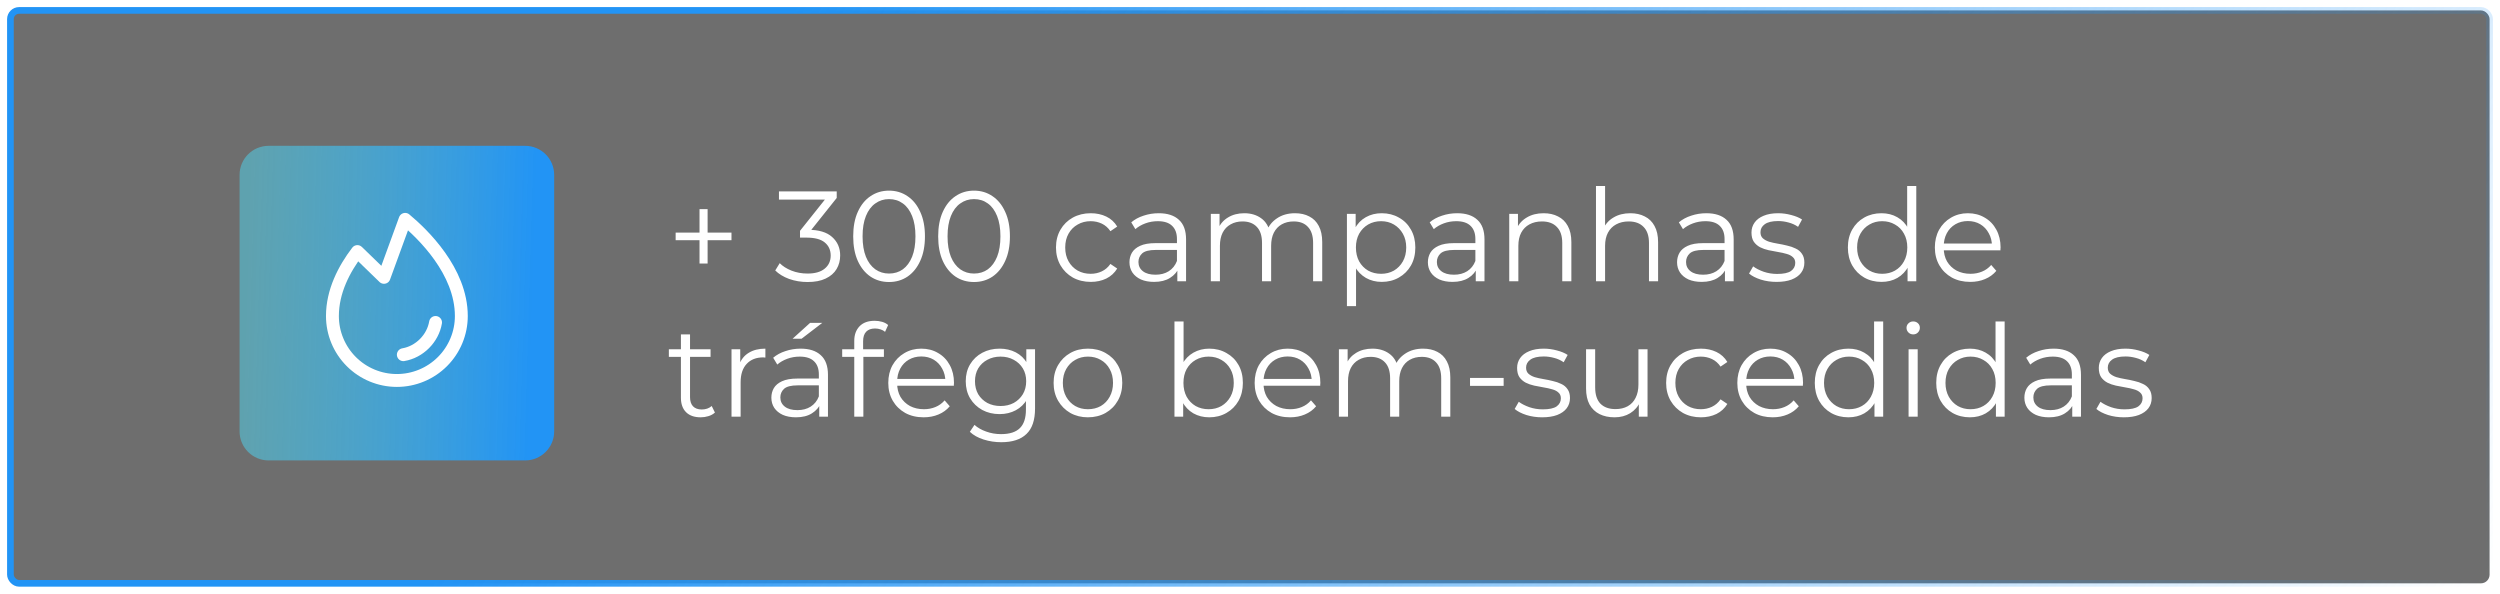
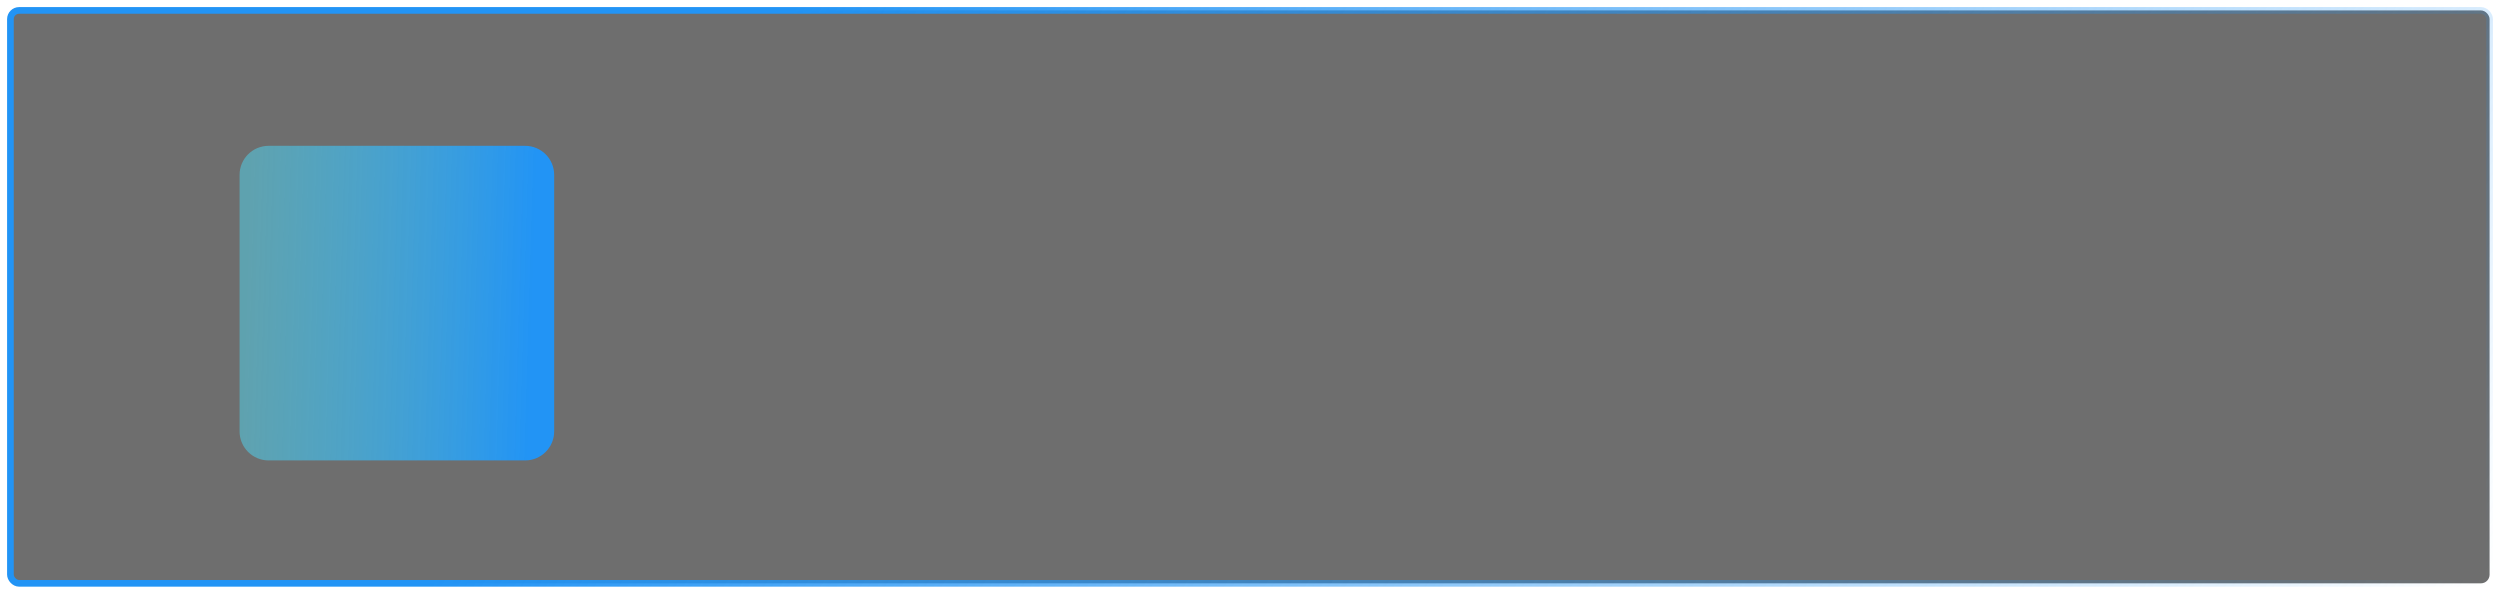
<svg xmlns="http://www.w3.org/2000/svg" width="240" height="57" viewBox="0 0 240 57" fill="none">
  <g filter="url(#filter0_b_63_6041)">
    <rect x="1" y="1" width="238" height="55" rx="0.837" fill="#0E0E0E" fill-opacity="0.6" />
    <rect x="1" y="1" width="238" height="55" rx="0.837" stroke="url(#paint0_linear_63_6041)" stroke-width="0.641" />
  </g>
-   <path d="M67.154 25.3V20.075H67.93V25.3H67.154ZM64.862 23.057V22.33H70.222V23.057H64.862ZM77.528 27.074C76.903 27.074 76.312 26.975 75.754 26.778C75.203 26.573 74.76 26.302 74.423 25.965L74.854 25.263C75.133 25.55 75.507 25.788 75.975 25.977C76.452 26.166 76.969 26.261 77.528 26.261C78.242 26.261 78.789 26.105 79.166 25.793C79.552 25.48 79.746 25.061 79.746 24.536C79.746 24.01 79.557 23.591 79.179 23.279C78.809 22.967 78.222 22.811 77.417 22.811H76.801V22.158L79.462 18.819L79.585 19.164H74.78V18.375H80.325V19.003L77.663 22.343L77.232 22.059H77.565C78.6 22.059 79.372 22.289 79.881 22.749C80.399 23.209 80.657 23.801 80.657 24.523C80.657 25.008 80.542 25.443 80.312 25.829C80.082 26.215 79.733 26.52 79.265 26.741C78.805 26.963 78.226 27.074 77.528 27.074ZM85.345 27.074C84.68 27.074 84.088 26.901 83.571 26.556C83.053 26.203 82.647 25.702 82.351 25.053C82.055 24.396 81.907 23.608 81.907 22.688C81.907 21.768 82.055 20.983 82.351 20.334C82.647 19.677 83.053 19.176 83.571 18.831C84.088 18.478 84.68 18.301 85.345 18.301C86.01 18.301 86.602 18.478 87.119 18.831C87.637 19.176 88.043 19.677 88.339 20.334C88.643 20.983 88.795 21.768 88.795 22.688C88.795 23.608 88.643 24.396 88.339 25.053C88.043 25.702 87.637 26.203 87.119 26.556C86.602 26.901 86.01 27.074 85.345 27.074ZM85.345 26.261C85.854 26.261 86.298 26.125 86.676 25.854C87.054 25.575 87.349 25.172 87.563 24.647C87.776 24.113 87.883 23.46 87.883 22.688C87.883 21.915 87.776 21.267 87.563 20.741C87.349 20.207 87.054 19.804 86.676 19.533C86.298 19.254 85.854 19.114 85.345 19.114C84.852 19.114 84.413 19.254 84.027 19.533C83.641 19.804 83.341 20.207 83.127 20.741C82.914 21.267 82.807 21.915 82.807 22.688C82.807 23.46 82.914 24.113 83.127 24.647C83.341 25.172 83.641 25.575 84.027 25.854C84.413 26.125 84.852 26.261 85.345 26.261ZM93.503 27.074C92.838 27.074 92.246 26.901 91.729 26.556C91.211 26.203 90.805 25.702 90.509 25.053C90.213 24.396 90.065 23.608 90.065 22.688C90.065 21.768 90.213 20.983 90.509 20.334C90.805 19.677 91.211 19.176 91.729 18.831C92.246 18.478 92.838 18.301 93.503 18.301C94.168 18.301 94.76 18.478 95.277 18.831C95.795 19.176 96.201 19.677 96.497 20.334C96.801 20.983 96.953 21.768 96.953 22.688C96.953 23.608 96.801 24.396 96.497 25.053C96.201 25.702 95.795 26.203 95.277 26.556C94.76 26.901 94.168 27.074 93.503 27.074ZM93.503 26.261C94.012 26.261 94.456 26.125 94.834 25.854C95.212 25.575 95.507 25.172 95.721 24.647C95.934 24.113 96.041 23.46 96.041 22.688C96.041 21.915 95.934 21.267 95.721 20.741C95.507 20.207 95.212 19.804 94.834 19.533C94.456 19.254 94.012 19.114 93.503 19.114C93.01 19.114 92.571 19.254 92.185 19.533C91.799 19.804 91.499 20.207 91.285 20.741C91.072 21.267 90.965 21.915 90.965 22.688C90.965 23.46 91.072 24.113 91.285 24.647C91.499 25.172 91.799 25.575 92.185 25.854C92.571 26.125 93.01 26.261 93.503 26.261ZM104.713 27.062C104.073 27.062 103.498 26.922 102.988 26.643C102.487 26.355 102.093 25.965 101.806 25.472C101.518 24.971 101.374 24.4 101.374 23.759C101.374 23.111 101.518 22.54 101.806 22.047C102.093 21.554 102.487 21.168 102.988 20.889C103.498 20.609 104.073 20.47 104.713 20.47C105.264 20.47 105.761 20.576 106.204 20.79C106.648 21.004 106.997 21.324 107.252 21.751L106.599 22.195C106.377 21.866 106.102 21.624 105.773 21.468C105.444 21.312 105.087 21.234 104.701 21.234C104.241 21.234 103.826 21.34 103.457 21.554C103.087 21.759 102.795 22.051 102.582 22.429C102.368 22.807 102.261 23.25 102.261 23.759C102.261 24.269 102.368 24.712 102.582 25.09C102.795 25.468 103.087 25.764 103.457 25.977C103.826 26.183 104.241 26.285 104.701 26.285C105.087 26.285 105.444 26.207 105.773 26.051C106.102 25.895 106.377 25.657 106.599 25.337L107.252 25.78C106.997 26.199 106.648 26.52 106.204 26.741C105.761 26.955 105.264 27.062 104.713 27.062ZM113.024 27V25.571L112.987 25.337V22.946C112.987 22.396 112.831 21.973 112.519 21.677C112.215 21.381 111.759 21.234 111.151 21.234C110.732 21.234 110.334 21.303 109.956 21.443C109.578 21.583 109.258 21.768 108.995 21.997L108.6 21.345C108.929 21.065 109.323 20.852 109.783 20.704C110.243 20.548 110.728 20.47 111.237 20.47C112.075 20.47 112.72 20.679 113.172 21.098C113.632 21.509 113.862 22.137 113.862 22.983V27H113.024ZM110.794 27.062C110.309 27.062 109.886 26.984 109.525 26.828C109.171 26.663 108.9 26.441 108.711 26.162C108.522 25.875 108.428 25.546 108.428 25.176C108.428 24.84 108.506 24.536 108.662 24.265C108.826 23.985 109.089 23.764 109.451 23.599C109.82 23.427 110.313 23.341 110.929 23.341H113.159V23.994H110.954C110.33 23.994 109.894 24.105 109.648 24.326C109.41 24.548 109.29 24.823 109.29 25.152C109.29 25.521 109.434 25.817 109.722 26.039C110.009 26.261 110.412 26.372 110.929 26.372C111.422 26.372 111.845 26.261 112.198 26.039C112.56 25.809 112.823 25.48 112.987 25.053L113.184 25.657C113.02 26.084 112.732 26.425 112.321 26.68C111.919 26.934 111.41 27.062 110.794 27.062ZM124.32 20.47C124.846 20.47 125.302 20.572 125.688 20.778C126.082 20.975 126.386 21.279 126.6 21.689C126.822 22.1 126.933 22.618 126.933 23.242V27H126.058V23.328C126.058 22.646 125.894 22.133 125.565 21.788C125.245 21.435 124.789 21.258 124.197 21.258C123.754 21.258 123.368 21.353 123.039 21.542C122.719 21.722 122.468 21.989 122.287 22.343C122.115 22.688 122.029 23.107 122.029 23.599V27H121.154V23.328C121.154 22.646 120.99 22.133 120.661 21.788C120.332 21.435 119.873 21.258 119.281 21.258C118.846 21.258 118.464 21.353 118.135 21.542C117.807 21.722 117.552 21.989 117.371 22.343C117.199 22.688 117.113 23.107 117.113 23.599V27H116.238V20.531H117.076V22.281L116.94 21.973C117.137 21.505 117.453 21.139 117.889 20.876C118.332 20.605 118.854 20.47 119.454 20.47C120.086 20.47 120.624 20.63 121.068 20.95C121.511 21.262 121.799 21.735 121.93 22.367L121.585 22.232C121.774 21.706 122.107 21.283 122.583 20.963C123.068 20.634 123.647 20.47 124.32 20.47ZM132.644 27.062C132.086 27.062 131.58 26.934 131.129 26.68C130.677 26.417 130.315 26.043 130.044 25.558C129.781 25.066 129.65 24.466 129.65 23.759C129.65 23.053 129.781 22.457 130.044 21.973C130.307 21.48 130.664 21.106 131.116 20.852C131.568 20.597 132.077 20.47 132.644 20.47C133.26 20.47 133.811 20.609 134.295 20.889C134.788 21.16 135.174 21.546 135.453 22.047C135.733 22.54 135.872 23.111 135.872 23.759C135.872 24.417 135.733 24.992 135.453 25.485C135.174 25.977 134.788 26.363 134.295 26.643C133.811 26.922 133.26 27.062 132.644 27.062ZM129.305 29.39V20.531H130.143V22.478L130.057 23.772L130.18 25.078V29.39H129.305ZM132.583 26.285C133.043 26.285 133.453 26.183 133.815 25.977C134.176 25.764 134.464 25.468 134.677 25.09C134.891 24.704 134.997 24.261 134.997 23.759C134.997 23.258 134.891 22.819 134.677 22.441C134.464 22.063 134.176 21.768 133.815 21.554C133.453 21.34 133.043 21.234 132.583 21.234C132.123 21.234 131.708 21.34 131.338 21.554C130.977 21.768 130.689 22.063 130.476 22.441C130.27 22.819 130.168 23.258 130.168 23.759C130.168 24.261 130.27 24.704 130.476 25.09C130.689 25.468 130.977 25.764 131.338 25.977C131.708 26.183 132.123 26.285 132.583 26.285ZM141.673 27V25.571L141.636 25.337V22.946C141.636 22.396 141.48 21.973 141.168 21.677C140.864 21.381 140.408 21.234 139.8 21.234C139.381 21.234 138.983 21.303 138.605 21.443C138.227 21.583 137.907 21.768 137.644 21.997L137.25 21.345C137.578 21.065 137.973 20.852 138.433 20.704C138.893 20.548 139.377 20.47 139.887 20.47C140.724 20.47 141.369 20.679 141.821 21.098C142.281 21.509 142.511 22.137 142.511 22.983V27H141.673ZM139.443 27.062C138.958 27.062 138.535 26.984 138.174 26.828C137.821 26.663 137.55 26.441 137.361 26.162C137.172 25.875 137.077 25.546 137.077 25.176C137.077 24.84 137.155 24.536 137.311 24.265C137.476 23.985 137.739 23.764 138.1 23.599C138.47 23.427 138.963 23.341 139.579 23.341H141.809V23.994H139.603C138.979 23.994 138.544 24.105 138.297 24.326C138.059 24.548 137.94 24.823 137.94 25.152C137.94 25.521 138.084 25.817 138.371 26.039C138.659 26.261 139.061 26.372 139.579 26.372C140.071 26.372 140.494 26.261 140.848 26.039C141.209 25.809 141.472 25.48 141.636 25.053L141.833 25.657C141.669 26.084 141.382 26.425 140.971 26.68C140.568 26.934 140.059 27.062 139.443 27.062ZM148.189 20.47C148.715 20.47 149.175 20.572 149.569 20.778C149.972 20.975 150.284 21.279 150.506 21.689C150.736 22.1 150.851 22.618 150.851 23.242V27H149.976V23.328C149.976 22.646 149.803 22.133 149.458 21.788C149.122 21.435 148.645 21.258 148.029 21.258C147.569 21.258 147.167 21.353 146.822 21.542C146.485 21.722 146.222 21.989 146.033 22.343C145.852 22.688 145.762 23.107 145.762 23.599V27H144.887V20.531H145.725V22.306L145.589 21.973C145.795 21.505 146.123 21.139 146.575 20.876C147.027 20.605 147.565 20.47 148.189 20.47ZM156.516 20.47C157.041 20.47 157.501 20.572 157.896 20.778C158.298 20.975 158.61 21.279 158.832 21.689C159.062 22.1 159.177 22.618 159.177 23.242V27H158.302V23.328C158.302 22.646 158.13 22.133 157.785 21.788C157.448 21.435 156.972 21.258 156.356 21.258C155.896 21.258 155.493 21.353 155.148 21.542C154.811 21.722 154.548 21.989 154.36 22.343C154.179 22.688 154.088 23.107 154.088 23.599V27H153.214V17.858H154.088V22.306L153.916 21.973C154.121 21.505 154.45 21.139 154.902 20.876C155.353 20.605 155.891 20.47 156.516 20.47ZM165.594 27V25.571L165.557 25.337V22.946C165.557 22.396 165.401 21.973 165.089 21.677C164.785 21.381 164.329 21.234 163.721 21.234C163.302 21.234 162.904 21.303 162.526 21.443C162.148 21.583 161.828 21.768 161.565 21.997L161.171 21.345C161.499 21.065 161.893 20.852 162.353 20.704C162.813 20.548 163.298 20.47 163.807 20.47C164.645 20.47 165.29 20.679 165.742 21.098C166.202 21.509 166.432 22.137 166.432 22.983V27H165.594ZM163.364 27.062C162.879 27.062 162.456 26.984 162.095 26.828C161.741 26.663 161.47 26.441 161.281 26.162C161.092 25.875 160.998 25.546 160.998 25.176C160.998 24.84 161.076 24.536 161.232 24.265C161.396 23.985 161.659 23.764 162.021 23.599C162.39 23.427 162.883 23.341 163.499 23.341H165.729V23.994H163.524C162.9 23.994 162.464 24.105 162.218 24.326C161.98 24.548 161.861 24.823 161.861 25.152C161.861 25.521 162.004 25.817 162.292 26.039C162.579 26.261 162.982 26.372 163.499 26.372C163.992 26.372 164.415 26.261 164.768 26.039C165.13 25.809 165.393 25.48 165.557 25.053L165.754 25.657C165.59 26.084 165.302 26.425 164.892 26.68C164.489 26.934 163.98 27.062 163.364 27.062ZM170.545 27.062C170.011 27.062 169.506 26.988 169.03 26.84C168.553 26.684 168.179 26.491 167.908 26.261L168.303 25.571C168.565 25.768 168.902 25.94 169.313 26.088C169.724 26.228 170.155 26.298 170.607 26.298C171.223 26.298 171.666 26.203 171.937 26.014C172.208 25.817 172.344 25.558 172.344 25.238C172.344 25 172.266 24.815 172.11 24.684C171.962 24.544 171.765 24.441 171.519 24.376C171.272 24.302 170.997 24.24 170.693 24.191C170.389 24.142 170.085 24.084 169.781 24.018C169.485 23.953 169.214 23.858 168.968 23.735C168.722 23.603 168.52 23.427 168.364 23.205C168.216 22.983 168.142 22.688 168.142 22.318C168.142 21.965 168.241 21.648 168.438 21.369C168.635 21.09 168.923 20.872 169.301 20.716C169.687 20.552 170.155 20.47 170.705 20.47C171.124 20.47 171.543 20.527 171.962 20.642C172.381 20.749 172.726 20.893 172.997 21.073L172.615 21.776C172.328 21.579 172.02 21.439 171.691 21.357C171.362 21.267 171.034 21.221 170.705 21.221C170.122 21.221 169.691 21.324 169.412 21.529C169.14 21.727 169.005 21.981 169.005 22.293C169.005 22.54 169.079 22.733 169.227 22.872C169.383 23.012 169.584 23.123 169.83 23.205C170.085 23.279 170.36 23.341 170.656 23.39C170.96 23.439 171.26 23.501 171.555 23.575C171.859 23.64 172.135 23.735 172.381 23.858C172.636 23.973 172.837 24.142 172.985 24.363C173.141 24.577 173.219 24.86 173.219 25.213C173.219 25.591 173.112 25.92 172.898 26.199C172.693 26.47 172.389 26.684 171.987 26.84C171.592 26.988 171.112 27.062 170.545 27.062ZM180.624 27.062C180.008 27.062 179.453 26.922 178.961 26.643C178.476 26.363 178.094 25.977 177.815 25.485C177.535 24.983 177.396 24.408 177.396 23.759C177.396 23.102 177.535 22.527 177.815 22.035C178.094 21.542 178.476 21.16 178.961 20.889C179.453 20.609 180.008 20.47 180.624 20.47C181.191 20.47 181.696 20.597 182.139 20.852C182.591 21.106 182.949 21.48 183.211 21.973C183.482 22.457 183.618 23.053 183.618 23.759C183.618 24.458 183.487 25.053 183.224 25.546C182.961 26.039 182.604 26.417 182.152 26.68C181.708 26.934 181.199 27.062 180.624 27.062ZM180.686 26.285C181.146 26.285 181.556 26.183 181.918 25.977C182.287 25.764 182.575 25.468 182.78 25.09C182.994 24.704 183.101 24.261 183.101 23.759C183.101 23.25 182.994 22.807 182.78 22.429C182.575 22.051 182.287 21.759 181.918 21.554C181.556 21.34 181.146 21.234 180.686 21.234C180.234 21.234 179.827 21.34 179.466 21.554C179.104 21.759 178.817 22.051 178.603 22.429C178.39 22.807 178.283 23.25 178.283 23.759C178.283 24.261 178.39 24.704 178.603 25.09C178.817 25.468 179.104 25.764 179.466 25.977C179.827 26.183 180.234 26.285 180.686 26.285ZM183.125 27V25.053L183.211 23.747L183.088 22.441V17.858H183.963V27H183.125ZM189.147 27.062C188.473 27.062 187.882 26.922 187.373 26.643C186.863 26.355 186.465 25.965 186.178 25.472C185.89 24.971 185.746 24.4 185.746 23.759C185.746 23.119 185.882 22.552 186.153 22.059C186.432 21.566 186.81 21.18 187.287 20.901C187.771 20.613 188.313 20.47 188.913 20.47C189.521 20.47 190.059 20.609 190.527 20.889C191.003 21.16 191.377 21.546 191.648 22.047C191.919 22.54 192.055 23.111 192.055 23.759C192.055 23.801 192.051 23.846 192.043 23.895C192.043 23.936 192.043 23.981 192.043 24.031H186.412V23.378H191.574L191.229 23.636C191.229 23.168 191.127 22.753 190.921 22.392C190.724 22.022 190.453 21.735 190.108 21.529C189.763 21.324 189.365 21.221 188.913 21.221C188.469 21.221 188.071 21.324 187.718 21.529C187.365 21.735 187.089 22.022 186.892 22.392C186.695 22.762 186.597 23.184 186.597 23.661V23.797C186.597 24.289 186.703 24.725 186.917 25.102C187.139 25.472 187.443 25.764 187.829 25.977C188.223 26.183 188.671 26.285 189.172 26.285C189.566 26.285 189.931 26.215 190.268 26.076C190.613 25.936 190.909 25.723 191.155 25.435L191.648 26.002C191.361 26.347 190.999 26.61 190.564 26.791C190.137 26.971 189.665 27.062 189.147 27.062ZM67.265 40.062C66.657 40.062 66.189 39.897 65.861 39.569C65.532 39.24 65.368 38.776 65.368 38.176V32.102H66.243V38.127C66.243 38.505 66.337 38.797 66.526 39.002C66.723 39.207 67.002 39.31 67.364 39.31C67.75 39.31 68.07 39.199 68.325 38.977L68.633 39.606C68.46 39.762 68.251 39.877 68.004 39.951C67.766 40.025 67.52 40.062 67.265 40.062ZM64.21 34.258V33.531H68.214V34.258H64.21ZM70.225 40V33.531H71.063V35.293L70.977 34.985C71.158 34.492 71.462 34.119 71.889 33.864C72.316 33.601 72.846 33.47 73.478 33.47V34.32C73.445 34.32 73.412 34.32 73.38 34.32C73.347 34.312 73.314 34.308 73.281 34.308C72.599 34.308 72.065 34.517 71.679 34.936C71.293 35.347 71.1 35.934 71.1 36.698V40H70.225ZM78.647 40V38.571L78.61 38.337V35.946C78.61 35.396 78.454 34.973 78.142 34.677C77.838 34.382 77.382 34.234 76.774 34.234C76.355 34.234 75.957 34.303 75.579 34.443C75.201 34.583 74.881 34.768 74.618 34.998L74.224 34.344C74.552 34.065 74.946 33.852 75.406 33.704C75.866 33.548 76.351 33.47 76.86 33.47C77.698 33.47 78.343 33.679 78.795 34.098C79.255 34.509 79.485 35.137 79.485 35.983V40H78.647ZM76.417 40.062C75.932 40.062 75.509 39.984 75.148 39.828C74.794 39.663 74.523 39.441 74.334 39.162C74.145 38.875 74.051 38.546 74.051 38.176C74.051 37.84 74.129 37.536 74.285 37.265C74.449 36.985 74.712 36.764 75.074 36.599C75.443 36.427 75.936 36.341 76.552 36.341H78.782V36.994H76.577C75.953 36.994 75.517 37.105 75.271 37.326C75.033 37.548 74.913 37.823 74.913 38.152C74.913 38.521 75.057 38.817 75.345 39.039C75.632 39.261 76.035 39.372 76.552 39.372C77.045 39.372 77.468 39.261 77.821 39.039C78.183 38.809 78.446 38.48 78.61 38.053L78.807 38.657C78.643 39.084 78.355 39.425 77.945 39.68C77.542 39.934 77.033 40.062 76.417 40.062ZM76.084 32.521L77.772 30.993H78.943L76.947 32.521H76.084ZM82.009 40V32.718C82.009 32.143 82.177 31.679 82.514 31.326C82.851 30.973 83.335 30.796 83.968 30.796C84.214 30.796 84.452 30.829 84.682 30.895C84.912 30.96 85.105 31.063 85.261 31.203L84.966 31.856C84.843 31.749 84.699 31.671 84.534 31.622C84.37 31.564 84.194 31.535 84.005 31.535C83.635 31.535 83.352 31.638 83.154 31.843C82.957 32.049 82.859 32.353 82.859 32.755V33.741L82.883 34.147V40H82.009ZM80.85 34.258V33.531H84.855V34.258H80.85ZM88.675 40.062C88.002 40.062 87.41 39.922 86.901 39.643C86.392 39.355 85.993 38.965 85.706 38.472C85.418 37.971 85.275 37.4 85.275 36.76C85.275 36.119 85.41 35.552 85.681 35.059C85.961 34.566 86.338 34.18 86.815 33.901C87.3 33.614 87.842 33.47 88.441 33.47C89.049 33.47 89.587 33.609 90.055 33.889C90.532 34.16 90.906 34.546 91.177 35.047C91.448 35.54 91.583 36.111 91.583 36.76C91.583 36.801 91.579 36.846 91.571 36.895C91.571 36.936 91.571 36.981 91.571 37.031H85.94V36.377H91.103L90.758 36.636C90.758 36.168 90.655 35.753 90.45 35.392C90.253 35.022 89.981 34.735 89.636 34.529C89.291 34.324 88.893 34.221 88.441 34.221C87.998 34.221 87.599 34.324 87.246 34.529C86.893 34.735 86.618 35.022 86.421 35.392C86.224 35.761 86.125 36.184 86.125 36.661V36.797C86.125 37.289 86.232 37.725 86.445 38.102C86.667 38.472 86.971 38.764 87.357 38.977C87.751 39.183 88.199 39.285 88.7 39.285C89.094 39.285 89.46 39.215 89.797 39.076C90.142 38.936 90.437 38.723 90.684 38.435L91.177 39.002C90.889 39.347 90.528 39.61 90.092 39.791C89.665 39.971 89.193 40.062 88.675 40.062ZM96.124 42.452C95.532 42.452 94.966 42.366 94.424 42.193C93.881 42.021 93.442 41.774 93.105 41.454L93.549 40.789C93.853 41.06 94.226 41.273 94.67 41.429C95.122 41.594 95.598 41.676 96.099 41.676C96.921 41.676 97.524 41.483 97.91 41.097C98.296 40.719 98.49 40.127 98.49 39.322V37.708L98.613 36.599L98.526 35.49V33.531H99.364V39.211C99.364 40.329 99.089 41.146 98.539 41.663C97.997 42.189 97.192 42.452 96.124 42.452ZM95.964 39.754C95.348 39.754 94.793 39.622 94.3 39.359C93.808 39.088 93.417 38.715 93.13 38.238C92.85 37.762 92.711 37.215 92.711 36.599C92.711 35.983 92.85 35.441 93.13 34.973C93.417 34.496 93.808 34.127 94.3 33.864C94.793 33.601 95.348 33.47 95.964 33.47C96.539 33.47 97.056 33.589 97.516 33.827C97.976 34.065 98.342 34.418 98.613 34.887C98.884 35.355 99.019 35.926 99.019 36.599C99.019 37.273 98.884 37.844 98.613 38.312C98.342 38.78 97.976 39.138 97.516 39.384C97.056 39.63 96.539 39.754 95.964 39.754ZM96.05 38.977C96.526 38.977 96.949 38.879 97.319 38.682C97.689 38.476 97.98 38.197 98.194 37.844C98.407 37.482 98.514 37.068 98.514 36.599C98.514 36.131 98.407 35.72 98.194 35.367C97.98 35.014 97.689 34.739 97.319 34.542C96.949 34.336 96.526 34.234 96.05 34.234C95.582 34.234 95.159 34.336 94.781 34.542C94.411 34.739 94.12 35.014 93.906 35.367C93.701 35.72 93.598 36.131 93.598 36.599C93.598 37.068 93.701 37.482 93.906 37.844C94.12 38.197 94.411 38.476 94.781 38.682C95.159 38.879 95.582 38.977 96.05 38.977ZM104.435 40.062C103.811 40.062 103.248 39.922 102.747 39.643C102.255 39.355 101.864 38.965 101.577 38.472C101.289 37.971 101.146 37.4 101.146 36.76C101.146 36.111 101.289 35.54 101.577 35.047C101.864 34.554 102.255 34.168 102.747 33.889C103.24 33.609 103.803 33.47 104.435 33.47C105.076 33.47 105.643 33.609 106.136 33.889C106.637 34.168 107.027 34.554 107.306 35.047C107.594 35.54 107.738 36.111 107.738 36.76C107.738 37.4 107.594 37.971 107.306 38.472C107.027 38.965 106.637 39.355 106.136 39.643C105.635 39.922 105.068 40.062 104.435 40.062ZM104.435 39.285C104.904 39.285 105.318 39.183 105.68 38.977C106.041 38.764 106.325 38.468 106.53 38.09C106.744 37.704 106.85 37.261 106.85 36.76C106.85 36.25 106.744 35.807 106.53 35.429C106.325 35.051 106.041 34.759 105.68 34.554C105.318 34.34 104.908 34.234 104.448 34.234C103.988 34.234 103.577 34.34 103.216 34.554C102.854 34.759 102.567 35.051 102.353 35.429C102.14 35.807 102.033 36.25 102.033 36.76C102.033 37.261 102.14 37.704 102.353 38.09C102.567 38.468 102.854 38.764 103.216 38.977C103.577 39.183 103.984 39.285 104.435 39.285ZM116.087 40.062C115.521 40.062 115.011 39.934 114.56 39.68C114.108 39.417 113.75 39.039 113.488 38.546C113.225 38.053 113.093 37.458 113.093 36.76C113.093 36.053 113.225 35.458 113.488 34.973C113.759 34.48 114.12 34.106 114.572 33.852C115.024 33.597 115.529 33.47 116.087 33.47C116.703 33.47 117.254 33.609 117.738 33.889C118.231 34.16 118.617 34.542 118.897 35.035C119.176 35.527 119.316 36.102 119.316 36.76C119.316 37.408 119.176 37.983 118.897 38.484C118.617 38.977 118.231 39.363 117.738 39.643C117.254 39.922 116.703 40.062 116.087 40.062ZM112.748 40V30.858H113.623V35.441L113.5 36.747L113.586 38.053V40H112.748ZM116.026 39.285C116.486 39.285 116.896 39.183 117.258 38.977C117.619 38.764 117.907 38.468 118.12 38.09C118.334 37.704 118.441 37.261 118.441 36.76C118.441 36.25 118.334 35.807 118.12 35.429C117.907 35.051 117.619 34.759 117.258 34.554C116.896 34.34 116.486 34.234 116.026 34.234C115.566 34.234 115.151 34.34 114.781 34.554C114.42 34.759 114.132 35.051 113.919 35.429C113.713 35.807 113.611 36.25 113.611 36.76C113.611 37.261 113.713 37.704 113.919 38.09C114.132 38.468 114.42 38.764 114.781 38.977C115.151 39.183 115.566 39.285 116.026 39.285ZM123.847 40.062C123.173 40.062 122.582 39.922 122.072 39.643C121.563 39.355 121.165 38.965 120.877 38.472C120.59 37.971 120.446 37.4 120.446 36.76C120.446 36.119 120.581 35.552 120.852 35.059C121.132 34.566 121.51 34.18 121.986 33.901C122.471 33.614 123.013 33.47 123.612 33.47C124.22 33.47 124.758 33.609 125.226 33.889C125.703 34.16 126.077 34.546 126.348 35.047C126.619 35.54 126.754 36.111 126.754 36.76C126.754 36.801 126.75 36.846 126.742 36.895C126.742 36.936 126.742 36.981 126.742 37.031H121.111V36.377H126.274L125.929 36.636C125.929 36.168 125.826 35.753 125.621 35.392C125.424 35.022 125.153 34.735 124.808 34.529C124.463 34.324 124.064 34.221 123.612 34.221C123.169 34.221 122.77 34.324 122.417 34.529C122.064 34.735 121.789 35.022 121.592 35.392C121.395 35.761 121.296 36.184 121.296 36.661V36.797C121.296 37.289 121.403 37.725 121.616 38.102C121.838 38.472 122.142 38.764 122.528 38.977C122.922 39.183 123.37 39.285 123.871 39.285C124.265 39.285 124.631 39.215 124.968 39.076C125.313 38.936 125.608 38.723 125.855 38.435L126.348 39.002C126.06 39.347 125.699 39.61 125.263 39.791C124.836 39.971 124.364 40.062 123.847 40.062ZM136.618 33.47C137.143 33.47 137.599 33.572 137.985 33.778C138.38 33.975 138.684 34.279 138.897 34.69C139.119 35.1 139.23 35.618 139.23 36.242V40H138.355V36.328C138.355 35.647 138.191 35.133 137.862 34.788C137.542 34.435 137.086 34.258 136.495 34.258C136.051 34.258 135.665 34.353 135.336 34.542C135.016 34.722 134.765 34.989 134.585 35.343C134.412 35.688 134.326 36.106 134.326 36.599V40H133.451V36.328C133.451 35.647 133.287 35.133 132.958 34.788C132.63 34.435 132.17 34.258 131.578 34.258C131.143 34.258 130.761 34.353 130.432 34.542C130.104 34.722 129.849 34.989 129.669 35.343C129.496 35.688 129.41 36.106 129.41 36.599V40H128.535V33.531H129.373V35.281L129.237 34.973C129.434 34.505 129.751 34.139 130.186 33.876C130.63 33.605 131.151 33.47 131.751 33.47C132.383 33.47 132.921 33.63 133.365 33.95C133.808 34.262 134.096 34.735 134.227 35.367L133.882 35.232C134.071 34.706 134.404 34.283 134.88 33.963C135.365 33.634 135.944 33.47 136.618 33.47ZM141.122 37.043V36.279H144.35V37.043H141.122ZM148.044 40.062C147.51 40.062 147.005 39.988 146.529 39.84C146.052 39.684 145.679 39.491 145.408 39.261L145.802 38.571C146.065 38.768 146.401 38.94 146.812 39.088C147.223 39.228 147.654 39.298 148.106 39.298C148.722 39.298 149.166 39.203 149.437 39.014C149.708 38.817 149.843 38.558 149.843 38.238C149.843 38 149.765 37.815 149.609 37.684C149.461 37.544 149.264 37.441 149.018 37.376C148.771 37.302 148.496 37.24 148.192 37.191C147.888 37.142 147.584 37.084 147.28 37.018C146.985 36.953 146.714 36.858 146.467 36.735C146.221 36.603 146.02 36.427 145.863 36.205C145.716 35.983 145.642 35.688 145.642 35.318C145.642 34.965 145.74 34.648 145.937 34.369C146.134 34.09 146.422 33.872 146.8 33.716C147.186 33.552 147.654 33.47 148.204 33.47C148.623 33.47 149.042 33.527 149.461 33.642C149.88 33.749 150.225 33.893 150.496 34.074L150.114 34.776C149.827 34.579 149.519 34.439 149.19 34.357C148.862 34.267 148.533 34.221 148.204 34.221C147.621 34.221 147.19 34.324 146.911 34.529C146.64 34.727 146.504 34.981 146.504 35.293C146.504 35.54 146.578 35.733 146.726 35.872C146.882 36.012 147.083 36.123 147.33 36.205C147.584 36.279 147.859 36.341 148.155 36.39C148.459 36.439 148.759 36.501 149.055 36.575C149.359 36.64 149.634 36.735 149.88 36.858C150.135 36.973 150.336 37.142 150.484 37.363C150.64 37.577 150.718 37.86 150.718 38.213C150.718 38.591 150.611 38.92 150.398 39.199C150.192 39.47 149.888 39.684 149.486 39.84C149.092 39.988 148.611 40.062 148.044 40.062ZM154.997 40.062C154.447 40.062 153.966 39.959 153.555 39.754C153.145 39.548 152.824 39.24 152.594 38.83C152.373 38.419 152.262 37.905 152.262 37.289V33.531H153.136V37.191C153.136 37.881 153.305 38.402 153.642 38.755C153.987 39.1 154.467 39.273 155.083 39.273C155.535 39.273 155.925 39.183 156.254 39.002C156.591 38.813 156.845 38.542 157.018 38.189C157.198 37.836 157.289 37.413 157.289 36.92V33.531H158.164V40H157.326V38.226L157.461 38.546C157.256 39.023 156.936 39.396 156.5 39.667C156.073 39.93 155.572 40.062 154.997 40.062ZM163.288 40.062C162.647 40.062 162.072 39.922 161.563 39.643C161.062 39.355 160.667 38.965 160.38 38.472C160.092 37.971 159.949 37.4 159.949 36.76C159.949 36.111 160.092 35.54 160.38 35.047C160.667 34.554 161.062 34.168 161.563 33.889C162.072 33.609 162.647 33.47 163.288 33.47C163.838 33.47 164.335 33.577 164.779 33.79C165.222 34.004 165.571 34.324 165.826 34.751L165.173 35.195C164.951 34.866 164.676 34.624 164.347 34.468C164.019 34.312 163.661 34.234 163.275 34.234C162.815 34.234 162.401 34.34 162.031 34.554C161.661 34.759 161.37 35.051 161.156 35.429C160.943 35.807 160.836 36.25 160.836 36.76C160.836 37.269 160.943 37.712 161.156 38.09C161.37 38.468 161.661 38.764 162.031 38.977C162.401 39.183 162.815 39.285 163.275 39.285C163.661 39.285 164.019 39.207 164.347 39.051C164.676 38.895 164.951 38.657 165.173 38.337L165.826 38.78C165.571 39.199 165.222 39.52 164.779 39.741C164.335 39.955 163.838 40.062 163.288 40.062ZM170.184 40.062C169.51 40.062 168.919 39.922 168.409 39.643C167.9 39.355 167.502 38.965 167.214 38.472C166.927 37.971 166.783 37.4 166.783 36.76C166.783 36.119 166.919 35.552 167.19 35.059C167.469 34.566 167.847 34.18 168.323 33.901C168.808 33.614 169.35 33.47 169.95 33.47C170.558 33.47 171.096 33.609 171.564 33.889C172.04 34.16 172.414 34.546 172.685 35.047C172.956 35.54 173.092 36.111 173.092 36.76C173.092 36.801 173.087 36.846 173.079 36.895C173.079 36.936 173.079 36.981 173.079 37.031H167.448V36.377H172.611L172.266 36.636C172.266 36.168 172.163 35.753 171.958 35.392C171.761 35.022 171.49 34.735 171.145 34.529C170.8 34.324 170.401 34.221 169.95 34.221C169.506 34.221 169.108 34.324 168.754 34.529C168.401 34.735 168.126 35.022 167.929 35.392C167.732 35.761 167.633 36.184 167.633 36.661V36.797C167.633 37.289 167.74 37.725 167.954 38.102C168.175 38.472 168.479 38.764 168.865 38.977C169.26 39.183 169.707 39.285 170.208 39.285C170.603 39.285 170.968 39.215 171.305 39.076C171.65 38.936 171.946 38.723 172.192 38.435L172.685 39.002C172.397 39.347 172.036 39.61 171.601 39.791C171.174 39.971 170.701 40.062 170.184 40.062ZM177.447 40.062C176.831 40.062 176.277 39.922 175.784 39.643C175.299 39.363 174.917 38.977 174.638 38.484C174.359 37.983 174.219 37.408 174.219 36.76C174.219 36.102 174.359 35.527 174.638 35.035C174.917 34.542 175.299 34.16 175.784 33.889C176.277 33.609 176.831 33.47 177.447 33.47C178.014 33.47 178.519 33.597 178.963 33.852C179.415 34.106 179.772 34.48 180.035 34.973C180.306 35.458 180.441 36.053 180.441 36.76C180.441 37.458 180.31 38.053 180.047 38.546C179.784 39.039 179.427 39.417 178.975 39.68C178.532 39.934 178.022 40.062 177.447 40.062ZM177.509 39.285C177.969 39.285 178.38 39.183 178.741 38.977C179.111 38.764 179.398 38.468 179.604 38.09C179.817 37.704 179.924 37.261 179.924 36.76C179.924 36.25 179.817 35.807 179.604 35.429C179.398 35.051 179.111 34.759 178.741 34.554C178.38 34.34 177.969 34.234 177.509 34.234C177.057 34.234 176.651 34.34 176.289 34.554C175.928 34.759 175.64 35.051 175.427 35.429C175.213 35.807 175.106 36.25 175.106 36.76C175.106 37.261 175.213 37.704 175.427 38.09C175.64 38.468 175.928 38.764 176.289 38.977C176.651 39.183 177.057 39.285 177.509 39.285ZM179.949 40V38.053L180.035 36.747L179.912 35.441V30.858H180.786V40H179.949ZM183.223 40V33.531H184.098V40H183.223ZM183.666 32.102C183.486 32.102 183.334 32.04 183.21 31.917C183.087 31.794 183.026 31.646 183.026 31.474C183.026 31.301 183.087 31.157 183.21 31.042C183.334 30.919 183.486 30.858 183.666 30.858C183.847 30.858 183.999 30.915 184.122 31.03C184.245 31.145 184.307 31.289 184.307 31.461C184.307 31.642 184.245 31.794 184.122 31.917C184.007 32.04 183.855 32.102 183.666 32.102ZM189.107 40.062C188.491 40.062 187.936 39.922 187.443 39.643C186.959 39.363 186.577 38.977 186.298 38.484C186.018 37.983 185.879 37.408 185.879 36.76C185.879 36.102 186.018 35.527 186.298 35.035C186.577 34.542 186.959 34.16 187.443 33.889C187.936 33.609 188.491 33.47 189.107 33.47C189.674 33.47 190.179 33.597 190.622 33.852C191.074 34.106 191.431 34.48 191.694 34.973C191.965 35.458 192.101 36.053 192.101 36.76C192.101 37.458 191.97 38.053 191.707 38.546C191.444 39.039 191.086 39.417 190.635 39.68C190.191 39.934 189.682 40.062 189.107 40.062ZM189.168 39.285C189.628 39.285 190.039 39.183 190.401 38.977C190.77 38.764 191.058 38.468 191.263 38.09C191.477 37.704 191.583 37.261 191.583 36.76C191.583 36.25 191.477 35.807 191.263 35.429C191.058 35.051 190.77 34.759 190.401 34.554C190.039 34.34 189.628 34.234 189.168 34.234C188.717 34.234 188.31 34.34 187.949 34.554C187.587 34.759 187.3 35.051 187.086 35.429C186.873 35.807 186.766 36.25 186.766 36.76C186.766 37.261 186.873 37.704 187.086 38.09C187.3 38.468 187.587 38.764 187.949 38.977C188.31 39.183 188.717 39.285 189.168 39.285ZM191.608 40V38.053L191.694 36.747L191.571 35.441V30.858H192.446V40H191.608ZM198.936 40V38.571L198.899 38.337V35.946C198.899 35.396 198.743 34.973 198.431 34.677C198.127 34.382 197.671 34.234 197.063 34.234C196.644 34.234 196.246 34.303 195.868 34.443C195.49 34.583 195.17 34.768 194.907 34.998L194.513 34.344C194.841 34.065 195.236 33.852 195.696 33.704C196.156 33.548 196.64 33.47 197.149 33.47C197.987 33.47 198.632 33.679 199.084 34.098C199.544 34.509 199.774 35.137 199.774 35.983V40H198.936ZM196.706 40.062C196.221 40.062 195.798 39.984 195.437 39.828C195.084 39.663 194.812 39.441 194.624 39.162C194.435 38.875 194.34 38.546 194.34 38.176C194.34 37.84 194.418 37.536 194.574 37.265C194.739 36.985 195.001 36.764 195.363 36.599C195.732 36.427 196.225 36.341 196.841 36.341H199.072V36.994H196.866C196.242 36.994 195.806 37.105 195.56 37.326C195.322 37.548 195.203 37.823 195.203 38.152C195.203 38.521 195.346 38.817 195.634 39.039C195.921 39.261 196.324 39.372 196.841 39.372C197.334 39.372 197.757 39.261 198.11 39.039C198.472 38.809 198.735 38.48 198.899 38.053L199.096 38.657C198.932 39.084 198.644 39.425 198.234 39.68C197.831 39.934 197.322 40.062 196.706 40.062ZM203.887 40.062C203.353 40.062 202.848 39.988 202.372 39.84C201.895 39.684 201.522 39.491 201.25 39.261L201.645 38.571C201.908 38.768 202.244 38.94 202.655 39.088C203.066 39.228 203.497 39.298 203.949 39.298C204.565 39.298 205.008 39.203 205.28 39.014C205.551 38.817 205.686 38.558 205.686 38.238C205.686 38 205.608 37.815 205.452 37.684C205.304 37.544 205.107 37.441 204.861 37.376C204.614 37.302 204.339 37.24 204.035 37.191C203.731 37.142 203.427 37.084 203.123 37.018C202.828 36.953 202.557 36.858 202.31 36.735C202.064 36.603 201.862 36.427 201.706 36.205C201.559 35.983 201.485 35.688 201.485 35.318C201.485 34.965 201.583 34.648 201.78 34.369C201.977 34.09 202.265 33.872 202.643 33.716C203.029 33.552 203.497 33.47 204.047 33.47C204.466 33.47 204.885 33.527 205.304 33.642C205.723 33.749 206.068 33.893 206.339 34.074L205.957 34.776C205.67 34.579 205.362 34.439 205.033 34.357C204.705 34.267 204.376 34.221 204.047 34.221C203.464 34.221 203.033 34.324 202.754 34.529C202.483 34.727 202.347 34.981 202.347 35.293C202.347 35.54 202.421 35.733 202.569 35.872C202.725 36.012 202.926 36.123 203.173 36.205C203.427 36.279 203.702 36.341 203.998 36.39C204.302 36.439 204.602 36.501 204.898 36.575C205.202 36.64 205.477 36.735 205.723 36.858C205.978 36.973 206.179 37.142 206.327 37.363C206.483 37.577 206.561 37.86 206.561 38.213C206.561 38.591 206.454 38.92 206.241 39.199C206.035 39.47 205.731 39.684 205.329 39.84C204.935 39.988 204.454 40.062 203.887 40.062Z" fill="white" />
  <path d="M50.414 14H25.786C24.247 14 23 15.247 23 16.786V41.414C23 42.953 24.247 44.201 25.786 44.201H50.414C51.953 44.201 53.201 42.953 53.201 41.414V16.786C53.201 15.247 51.953 14 50.414 14Z" fill="url(#paint1_linear_63_6041)" />
  <g clip-path="url(#clip0_63_6041)">
    <path d="M38.719 34.05C40.266 33.789 41.55 32.503 41.813 30.956" stroke="white" stroke-width="1.237" stroke-linecap="round" stroke-linejoin="round" />
-     <path d="M36.863 26.625L38.895 21.057C40.564 22.443 44.288 26.018 44.288 30.338C44.288 31.979 43.636 33.553 42.475 34.713C41.315 35.873 39.741 36.525 38.1 36.525C36.459 36.525 34.885 35.873 33.725 34.713C32.565 33.553 31.913 31.979 31.913 30.338C31.913 27.973 33.028 25.832 34.31 24.15L36.863 26.625Z" stroke="white" stroke-width="1.237" stroke-linecap="round" stroke-linejoin="round" />
  </g>
  <defs>
    <filter id="filter0_b_63_6041" x="-4.321" y="-4.321" width="248.641" height="65.641" filterUnits="userSpaceOnUse" color-interpolation-filters="sRGB">
      <feGaussianBlur stdDeviation="2.5" />
    </filter>
    <linearGradient id="paint0_linear_63_6041" x1="72.586" y1="6.436" x2="214.126" y2="95.52" gradientUnits="userSpaceOnUse">
      <stop stop-color="#2294F5" />
      <stop offset="1" stop-color="#2294F5" stop-opacity="0" />
    </linearGradient>
    <linearGradient id="paint1_linear_63_6041" x1="23.961" y1="18.84" x2="51.438" y2="19.658" gradientUnits="userSpaceOnUse">
      <stop stop-color="#53CBE3" stop-opacity="0.56" />
      <stop offset="1" stop-color="#2294F5" />
    </linearGradient>
    <clipPath id="clip0_63_6041">
-       <rect width="19.8" height="19.8" fill="white" transform="translate(28.2 19.201)" />
-     </clipPath>
+       </clipPath>
  </defs>
</svg>